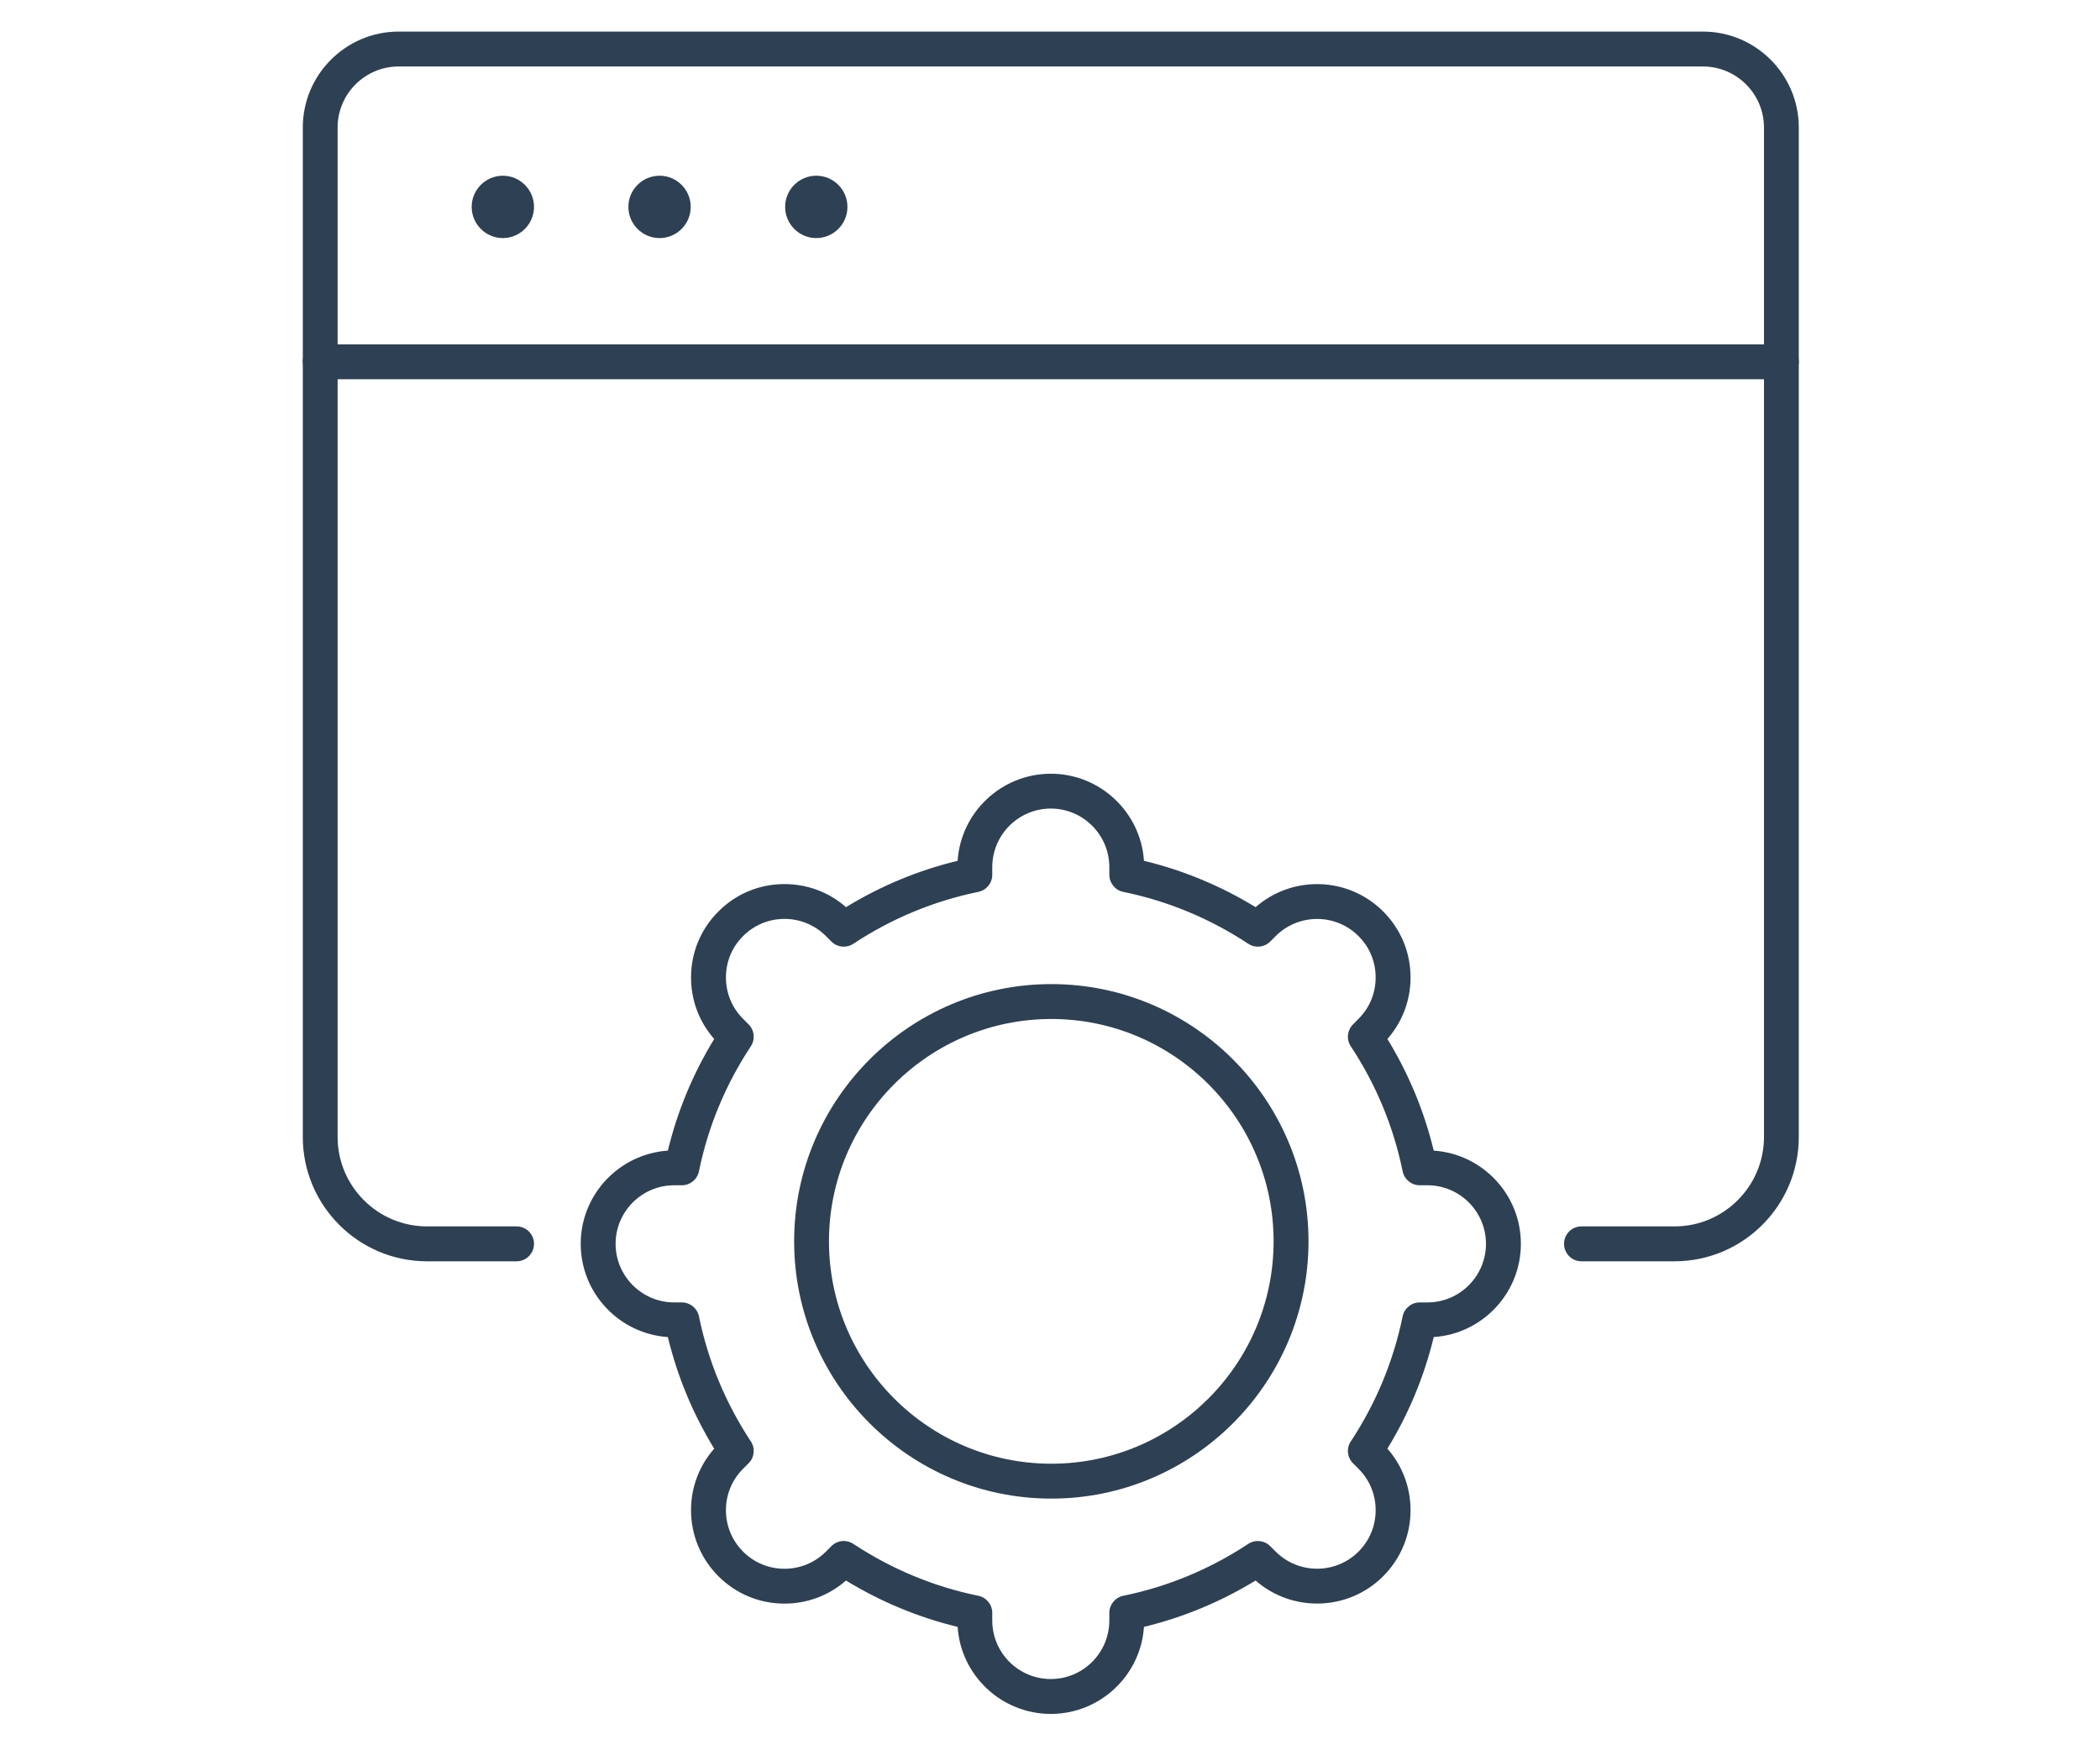
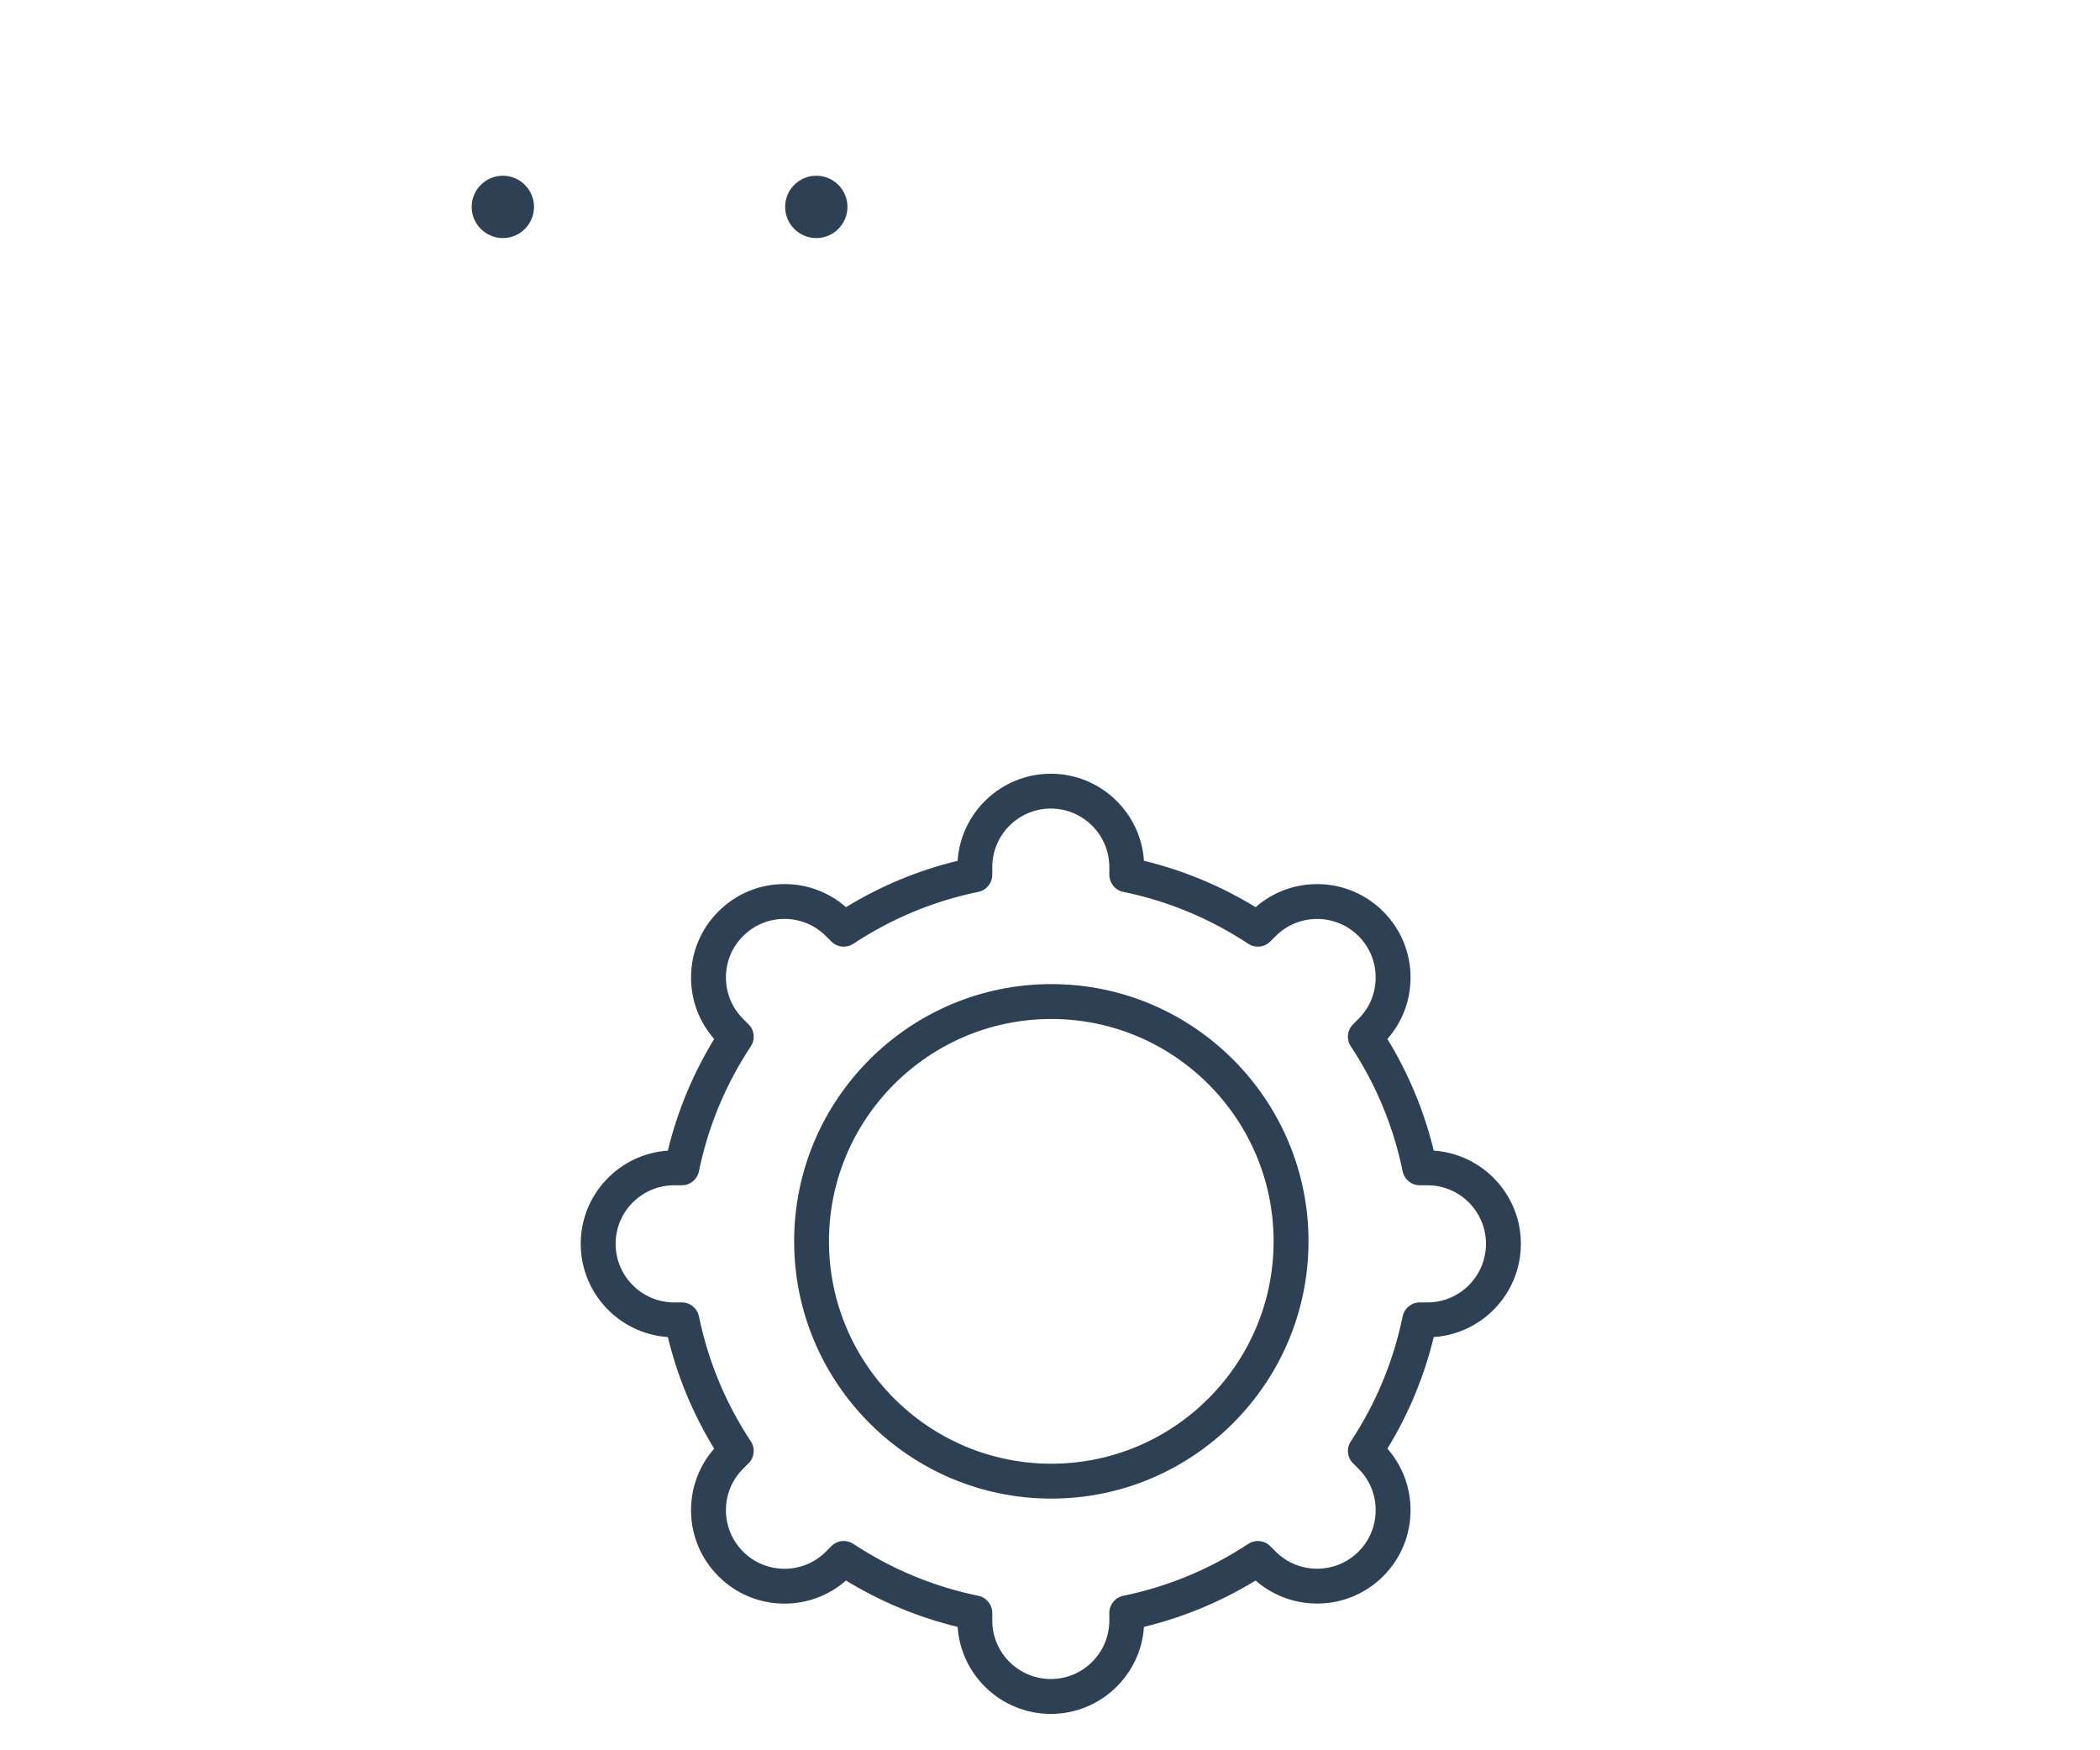
<svg xmlns="http://www.w3.org/2000/svg" width="300" viewBox="0 0 224.88 187.5" height="250" preserveAspectRatio="xMidYMid meet">
  <defs>
    <clipPath id="6bc7e33a01">
      <path d="M 32.125 3.383 L 192.945 3.383 L 192.945 136 L 32.125 136 Z M 32.125 3.383 " clip-rule="nonzero" />
    </clipPath>
    <clipPath id="7a4fdca98a">
-       <path d="M 32.125 36 L 192.945 36 L 192.945 41 L 32.125 41 Z M 32.125 36 " clip-rule="nonzero" />
-     </clipPath>
+       </clipPath>
    <clipPath id="03cbc4e932">
      <path d="M 62 82 L 163 82 L 163 183.652 L 62 183.652 Z M 62 82 " clip-rule="nonzero" />
    </clipPath>
  </defs>
  <g clip-path="url(#6bc7e33a01)">
-     <path fill="#2e4053" d="M 179.355 135.117 L 169.379 135.117 C 168.344 135.117 167.516 134.277 167.516 133.242 C 167.516 132.215 168.344 131.379 169.379 131.379 L 179.355 131.379 C 184.637 131.379 188.938 127.082 188.938 121.797 L 188.938 13.664 C 188.938 10.051 186 7.121 182.391 7.121 L 42.66 7.121 C 39.051 7.121 36.113 10.051 36.113 13.664 L 36.113 121.797 C 36.113 127.082 40.414 131.379 45.695 131.379 L 55.289 131.379 C 56.32 131.379 57.156 132.215 57.156 133.242 C 57.156 134.277 56.32 135.117 55.289 135.117 L 45.695 135.117 C 38.352 135.117 32.383 129.141 32.383 121.797 L 32.383 13.664 C 32.383 7.996 36.992 3.383 42.66 3.383 L 182.391 3.383 C 188.059 3.383 192.668 7.996 192.668 13.664 L 192.668 121.797 C 192.668 129.141 186.699 135.117 179.355 135.117 " fill-opacity="1" fill-rule="nonzero" />
-   </g>
+     </g>
  <path fill="#2e4053" d="M 53.82 18.824 C 51.977 18.824 50.477 20.324 50.477 22.16 C 50.477 24.004 51.977 25.504 53.82 25.504 C 55.656 25.504 57.156 24.004 57.156 22.16 C 57.156 20.324 55.656 18.824 53.82 18.824 " fill-opacity="1" fill-rule="nonzero" />
-   <path fill="#2e4053" d="M 70.609 18.824 C 68.766 18.824 67.266 20.324 67.266 22.16 C 67.266 24.004 68.766 25.504 70.609 25.504 C 72.453 25.504 73.945 24.004 73.945 22.16 C 73.945 20.324 72.453 18.824 70.609 18.824 " fill-opacity="1" fill-rule="nonzero" />
  <path fill="#2e4053" d="M 87.398 18.824 C 85.555 18.824 84.062 20.324 84.062 22.16 C 84.062 24.004 85.555 25.504 87.398 25.504 C 89.246 25.504 90.738 24.004 90.738 22.16 C 90.738 20.324 89.246 18.824 87.398 18.824 " fill-opacity="1" fill-rule="nonzero" />
  <g clip-path="url(#7a4fdca98a)">
-     <path fill="#2e4053" d="M 190.801 40.625 L 34.25 40.625 C 33.215 40.625 32.383 39.789 32.383 38.754 C 32.383 37.727 33.215 36.887 34.25 36.887 L 190.801 36.887 C 191.836 36.887 192.668 37.727 192.668 38.754 C 192.668 39.789 191.836 40.625 190.801 40.625 " fill-opacity="1" fill-rule="nonzero" />
-   </g>
+     </g>
  <path fill="#2e4053" d="M 112.582 109.16 C 99.445 109.16 88.758 119.848 88.758 132.977 C 88.758 146.113 99.445 156.801 112.582 156.801 C 125.719 156.801 136.398 146.113 136.398 132.977 C 136.398 119.848 125.719 109.16 112.582 109.16 Z M 112.582 160.539 C 97.383 160.539 85.027 148.176 85.027 132.977 C 85.027 117.785 97.383 105.422 112.582 105.422 C 127.773 105.422 140.137 117.785 140.137 132.977 C 140.137 148.176 127.773 160.539 112.582 160.539 " fill-opacity="1" fill-rule="nonzero" />
  <g clip-path="url(#03cbc4e932)">
    <path fill="#2e4053" d="M 90.336 165.078 C 90.695 165.078 91.055 165.184 91.363 165.387 C 95.477 168.098 99.98 169.973 104.762 170.949 C 105.625 171.125 106.254 171.895 106.254 172.781 L 106.254 173.598 C 106.254 177.059 109.07 179.867 112.527 179.867 C 115.98 179.867 118.797 177.059 118.797 173.598 L 118.797 172.781 C 118.797 171.895 119.426 171.125 120.289 170.949 C 125.07 169.973 129.578 168.098 133.688 165.387 C 134.426 164.902 135.406 165 136.031 165.629 L 136.625 166.219 C 139.066 168.66 143.051 168.66 145.492 166.219 C 146.684 165.027 147.332 163.457 147.332 161.777 C 147.332 160.102 146.684 158.531 145.492 157.34 L 144.91 156.758 C 144.277 156.129 144.176 155.145 144.672 154.406 C 147.379 150.301 149.246 145.789 150.223 141.016 C 150.406 140.145 151.168 139.523 152.055 139.523 L 152.879 139.523 C 156.336 139.523 159.152 136.707 159.152 133.242 C 159.152 129.785 156.336 126.973 152.879 126.973 L 152.055 126.973 C 151.168 126.973 150.406 126.352 150.223 125.477 C 149.246 120.699 147.379 116.191 144.672 112.09 C 144.176 111.348 144.277 110.363 144.91 109.738 L 145.492 109.145 C 146.684 107.965 147.332 106.387 147.332 104.711 C 147.332 103.035 146.684 101.457 145.492 100.277 C 143.051 97.832 139.066 97.832 136.625 100.277 L 136.031 100.867 C 135.406 101.492 134.426 101.594 133.688 101.105 C 129.578 98.395 125.07 96.523 120.289 95.543 C 119.426 95.367 118.797 94.602 118.797 93.715 L 118.797 92.891 C 118.797 89.434 115.98 86.617 112.527 86.617 C 109.07 86.617 106.254 89.434 106.254 92.891 L 106.254 93.715 C 106.254 94.602 105.625 95.367 104.762 95.543 C 99.98 96.523 95.477 98.395 91.363 101.105 C 90.625 101.594 89.645 101.492 89.02 100.867 L 88.43 100.277 C 87.246 99.094 85.668 98.438 83.992 98.438 C 82.316 98.438 80.738 99.094 79.559 100.277 C 78.367 101.457 77.719 103.035 77.719 104.711 C 77.719 106.387 78.367 107.965 79.559 109.145 L 80.148 109.738 C 80.777 110.363 80.875 111.348 80.383 112.09 C 77.672 116.191 75.805 120.699 74.828 125.477 C 74.645 126.352 73.883 126.973 72.996 126.973 L 72.172 126.973 C 68.715 126.973 65.898 129.785 65.898 133.242 C 65.898 136.707 68.715 139.523 72.172 139.523 L 72.996 139.523 C 73.883 139.523 74.645 140.145 74.828 141.016 C 75.805 145.789 77.672 150.293 80.383 154.406 C 80.875 155.145 80.777 156.125 80.148 156.75 L 79.559 157.34 C 78.367 158.531 77.719 160.102 77.719 161.777 C 77.719 163.457 78.367 165.027 79.559 166.219 C 80.738 167.402 82.316 168.055 83.992 168.055 C 85.668 168.055 87.246 167.402 88.43 166.219 L 89.02 165.629 C 89.379 165.27 89.855 165.078 90.336 165.078 Z M 112.527 183.605 C 107.238 183.605 102.887 179.48 102.543 174.281 C 98.32 173.258 94.312 171.59 90.582 169.316 C 88.758 170.914 86.441 171.789 83.992 171.789 C 81.316 171.789 78.805 170.746 76.918 168.859 C 75.023 166.965 73.98 164.453 73.98 161.777 C 73.98 159.328 74.855 157.016 76.461 155.188 C 74.18 151.461 72.516 147.449 71.496 143.234 C 66.289 142.883 62.16 138.539 62.16 133.242 C 62.16 127.957 66.289 123.613 71.496 123.262 C 72.516 119.043 74.18 115.031 76.461 111.301 C 74.855 109.477 73.98 107.16 73.98 104.711 C 73.98 102.035 75.023 99.523 76.918 97.637 C 78.805 95.742 81.316 94.707 83.992 94.707 C 86.441 94.707 88.758 95.578 90.582 97.18 C 94.312 94.902 98.32 93.234 102.543 92.215 C 102.887 87.012 107.238 82.887 112.527 82.887 C 117.812 82.887 122.164 87.012 122.508 92.215 C 126.73 93.234 130.738 94.902 134.469 97.18 C 138.398 93.742 144.387 93.891 148.133 97.637 C 150.027 99.523 151.07 102.035 151.07 104.711 C 151.07 107.16 150.195 109.477 148.59 111.301 C 150.871 115.031 152.535 119.043 153.555 123.262 C 158.766 123.613 162.891 127.957 162.891 133.242 C 162.891 138.539 158.766 142.883 153.555 143.234 C 152.535 147.449 150.871 151.461 148.59 155.188 C 150.195 157.012 151.07 159.328 151.07 161.777 C 151.07 164.453 150.027 166.965 148.133 168.859 C 144.395 172.598 138.398 172.75 134.469 169.316 C 130.738 171.59 126.73 173.258 122.508 174.281 C 122.164 179.48 117.812 183.605 112.527 183.605 " fill-opacity="1" fill-rule="nonzero" />
  </g>
</svg>